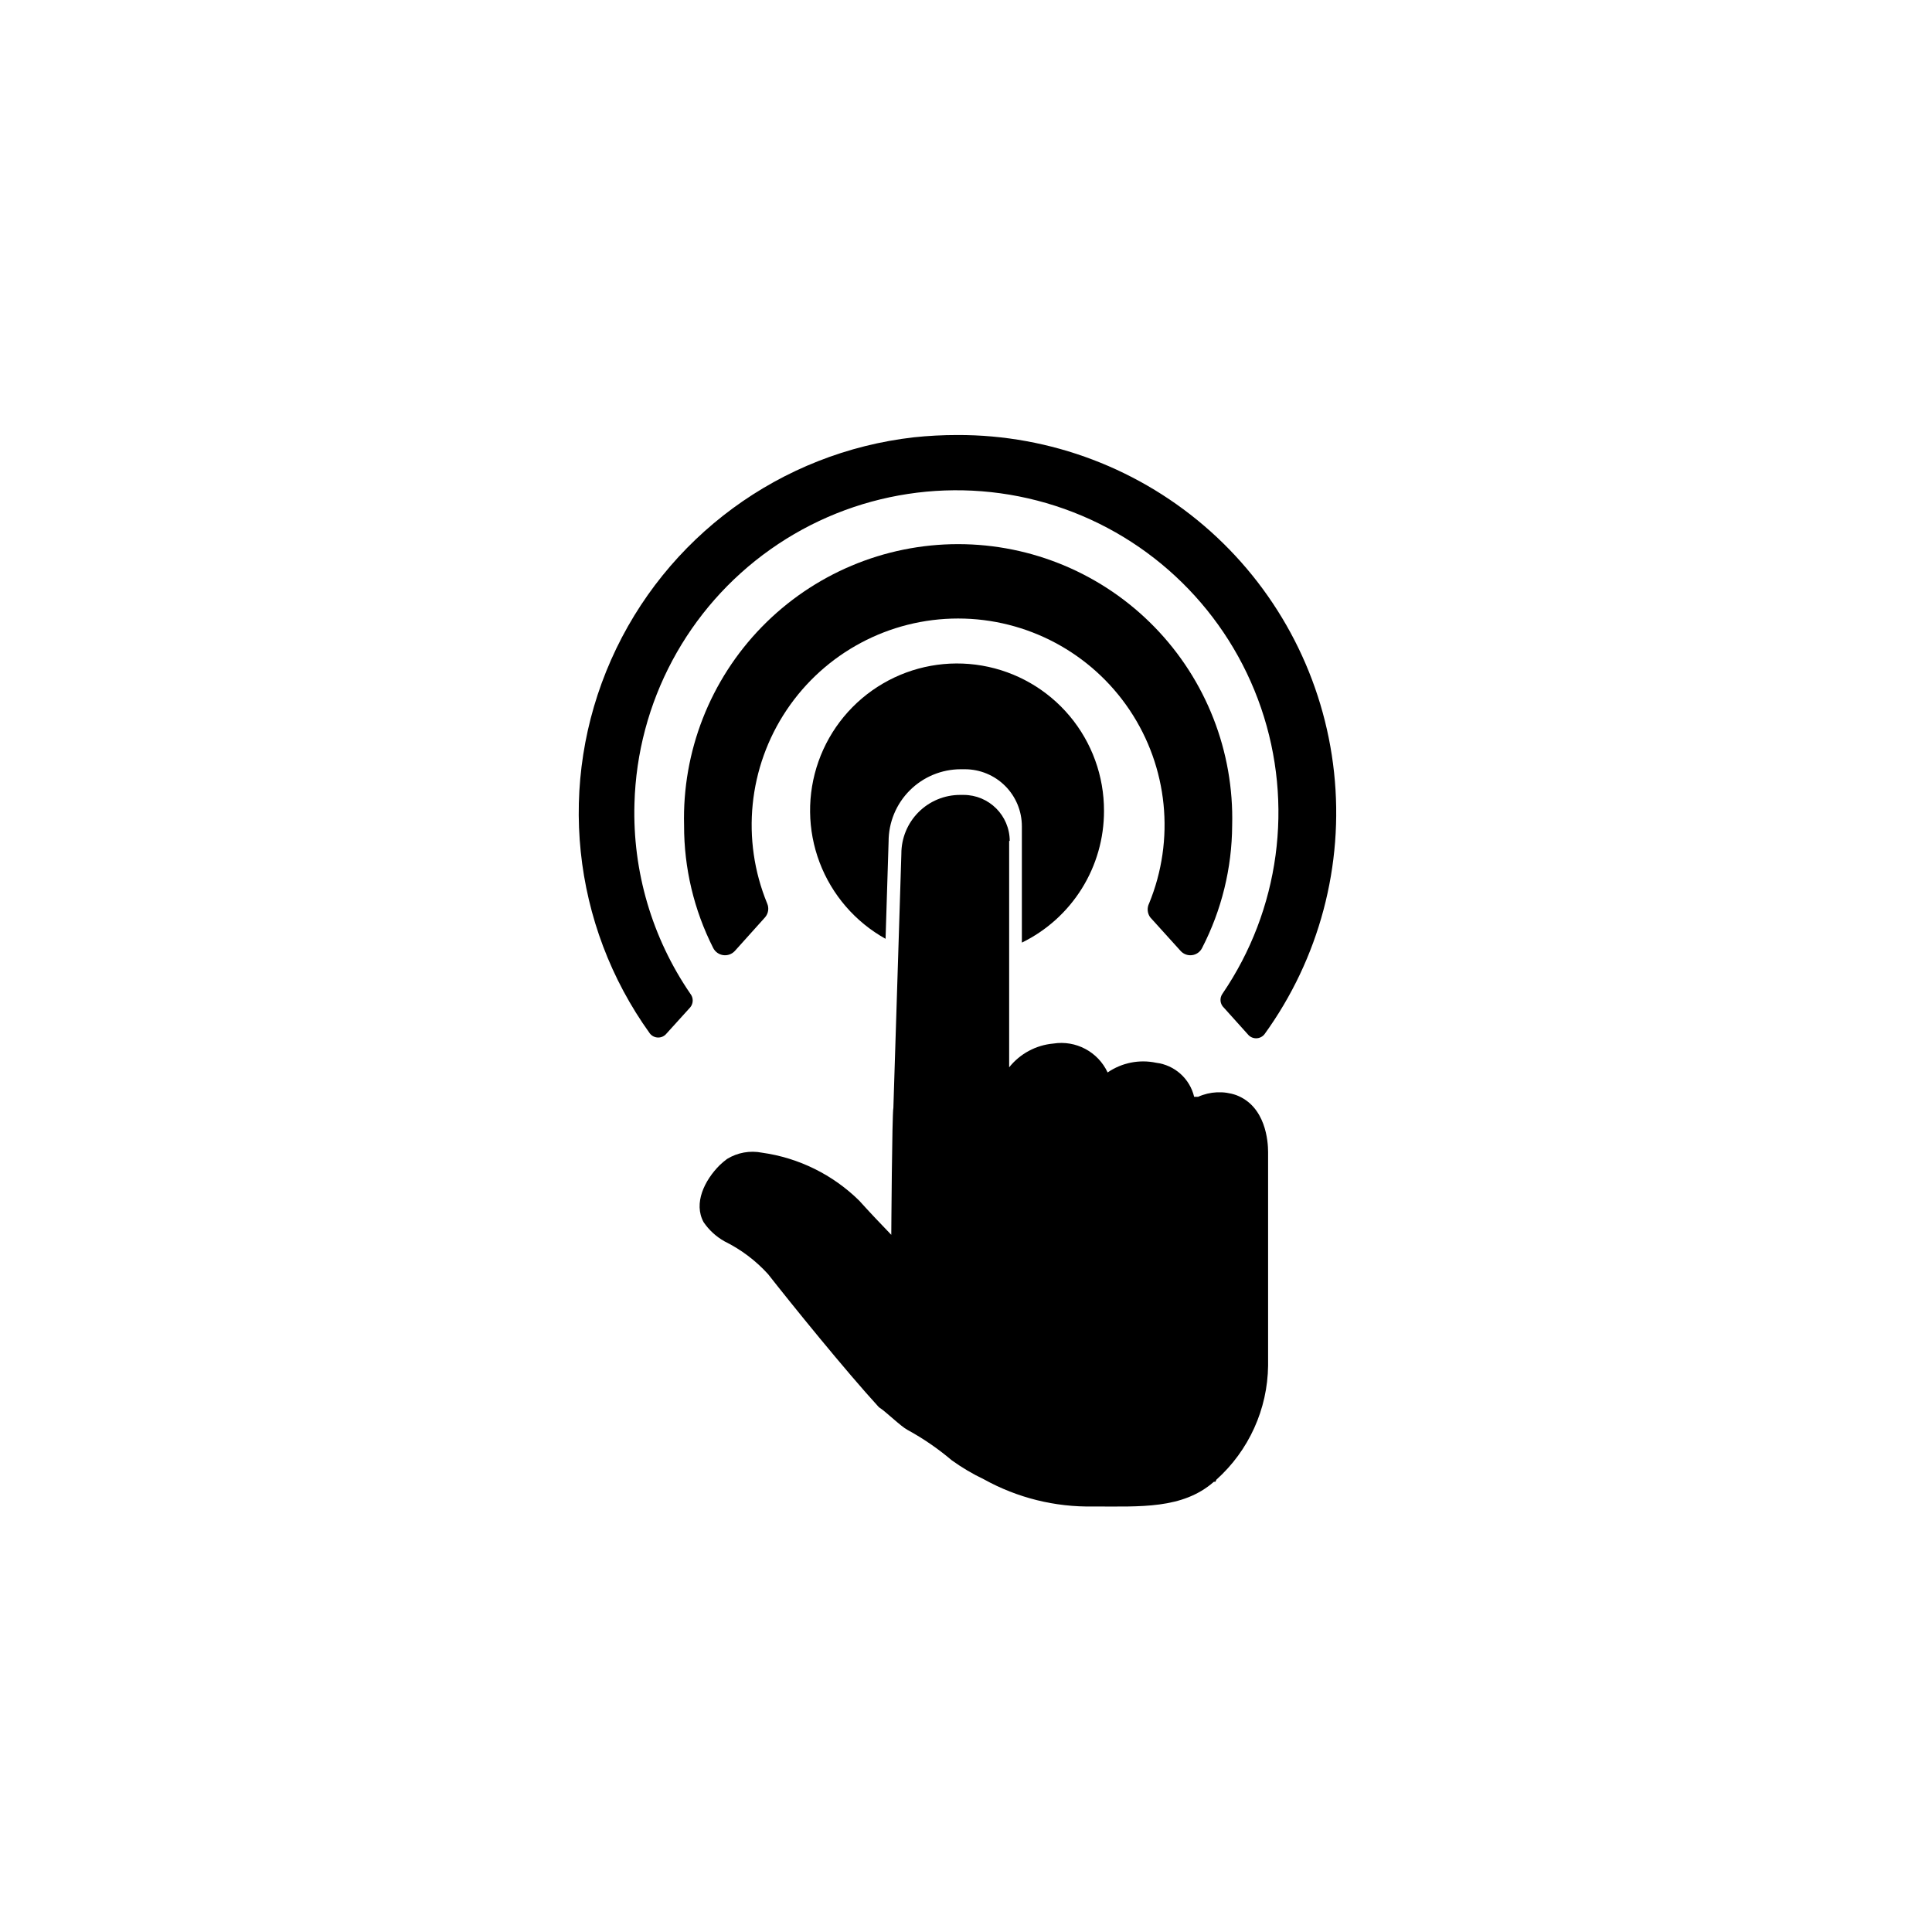
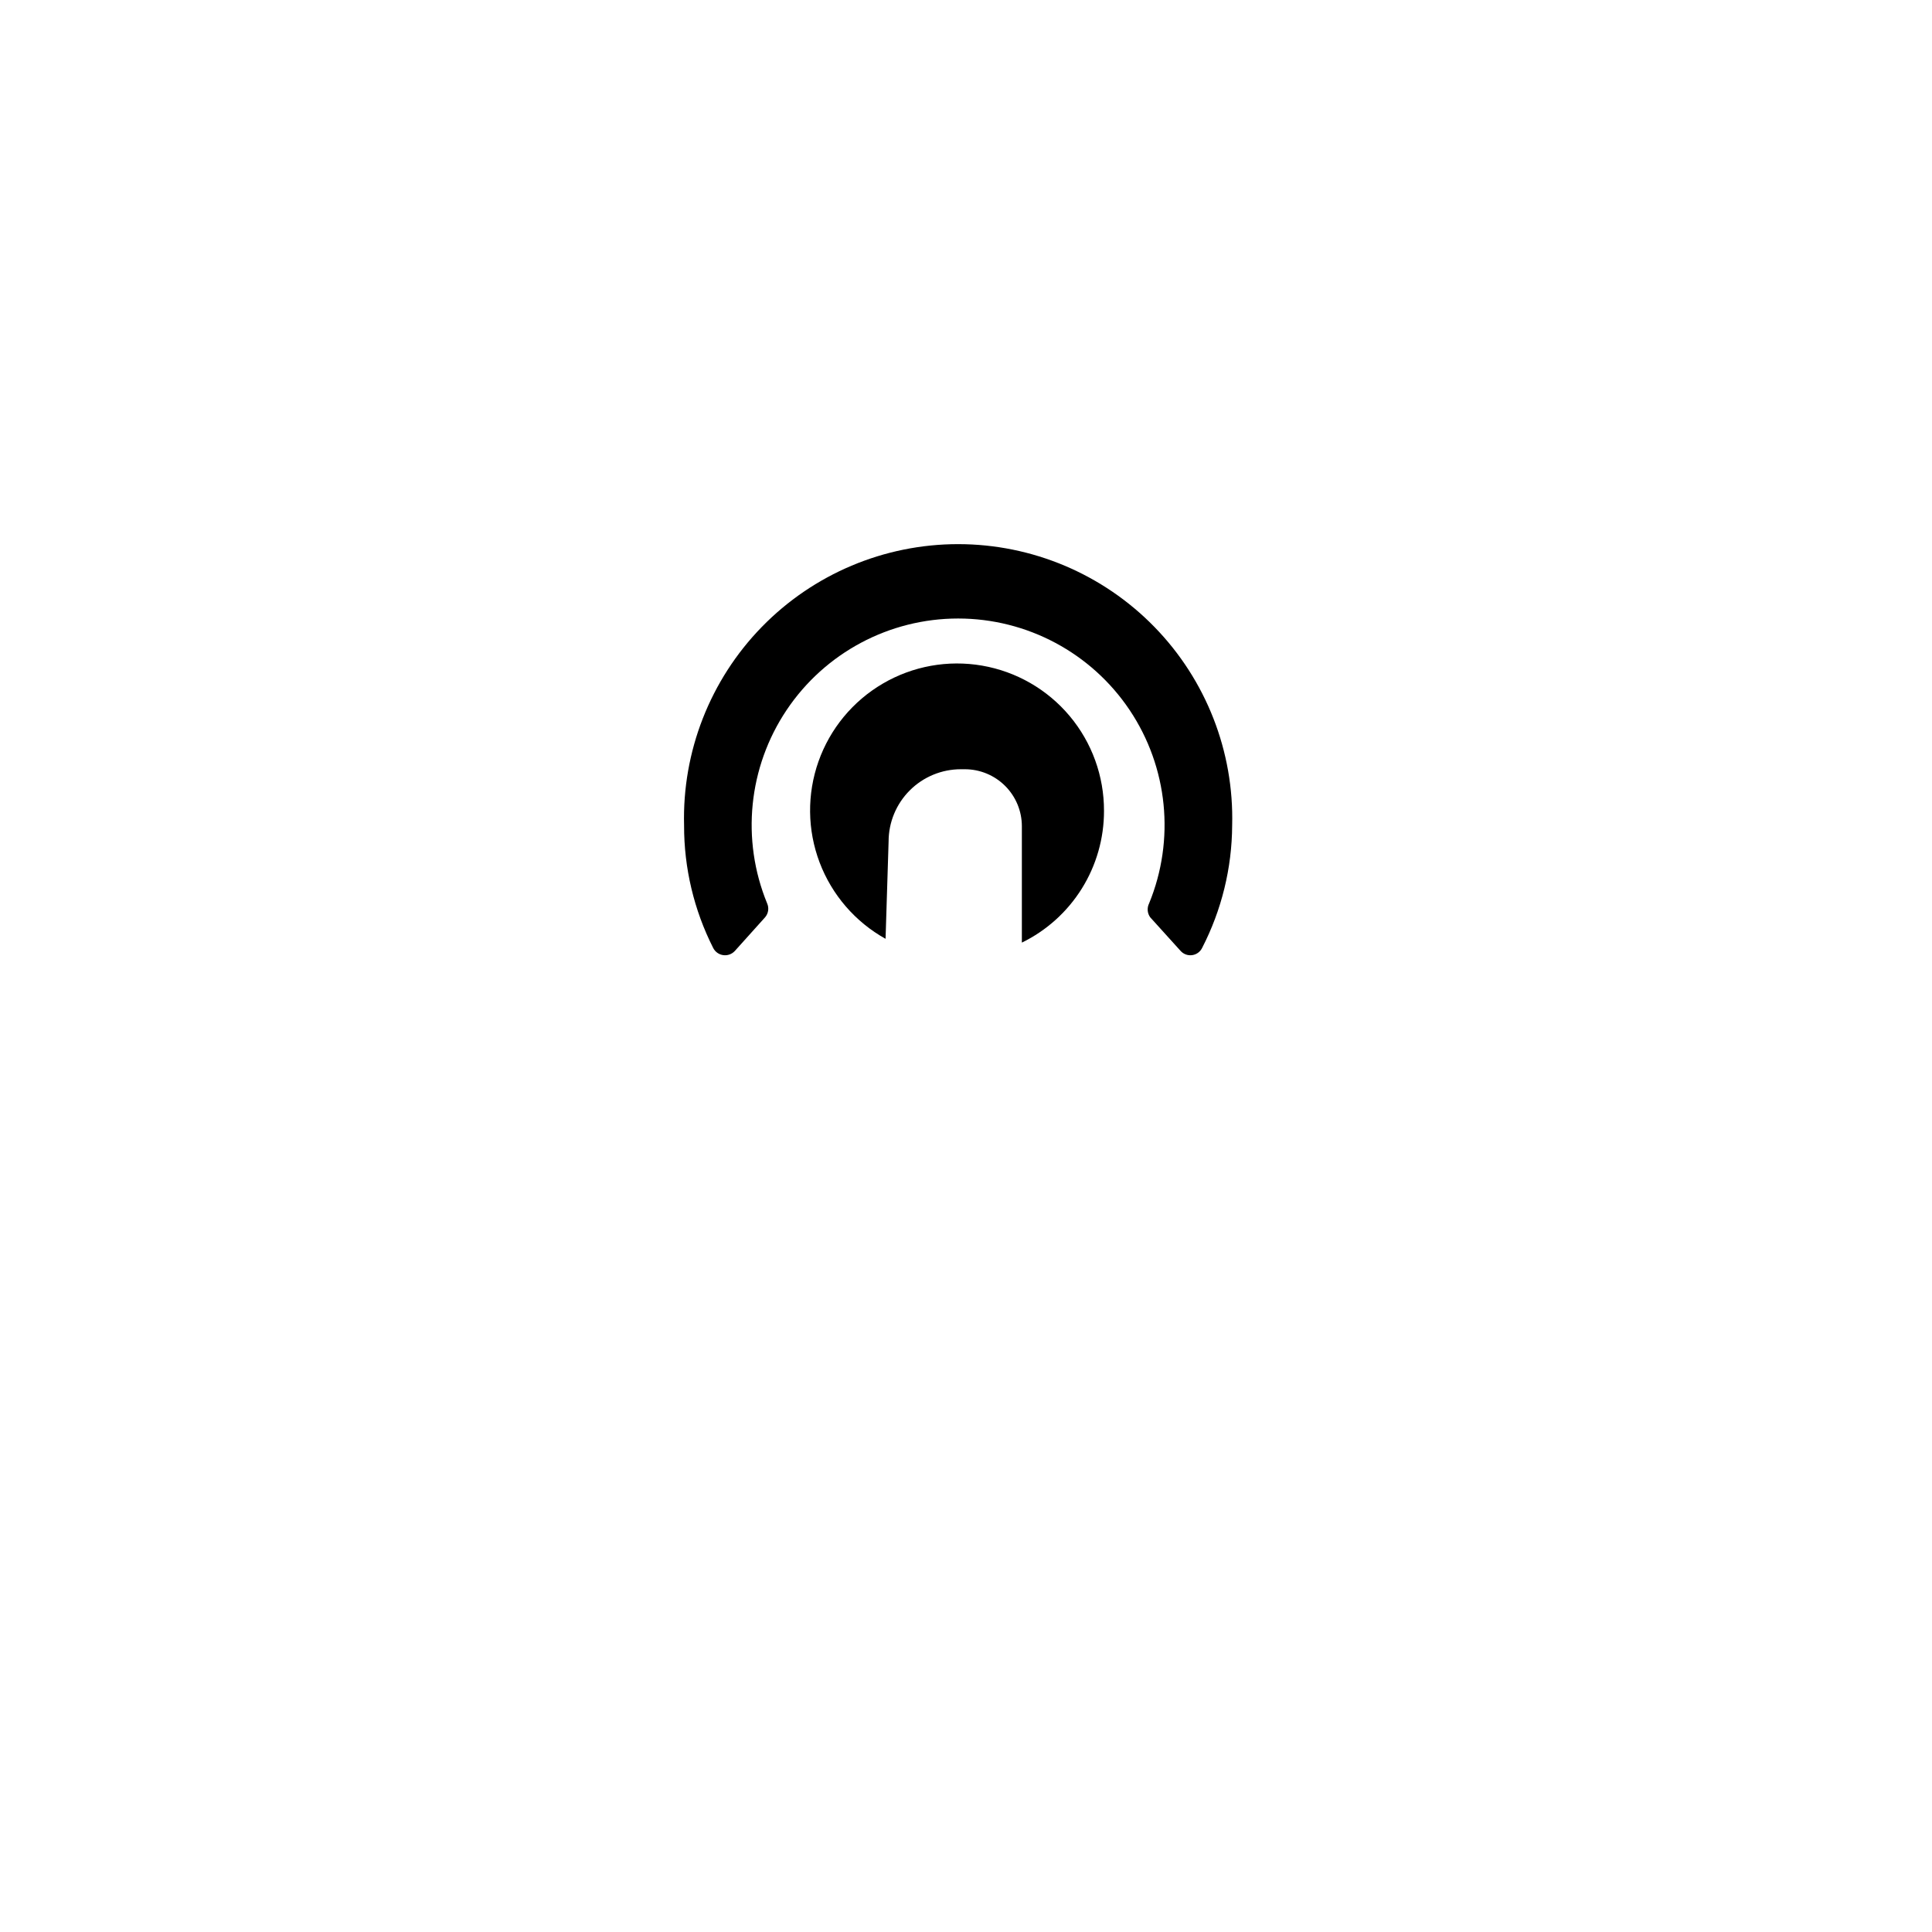
<svg xmlns="http://www.w3.org/2000/svg" fill="#000000" width="800px" height="800px" version="1.1" viewBox="144 144 512 512">
  <g>
    <path d="m436.57 358.89c0.027-9.195-3.199-18.109-9.109-25.152-5.914-7.047-14.129-11.773-23.191-13.34-9.062-1.57-18.391 0.121-26.324 4.769-7.938 4.648-13.973 11.953-17.039 20.629-3.062 8.672-2.961 18.148 0.293 26.75 3.254 8.602 9.449 15.777 17.484 20.25l0.805-25.797v0.004c0-5.078 2.019-9.949 5.609-13.539 3.59-3.59 8.461-5.606 13.535-5.606h1.059c4.008 0 7.856 1.59 10.688 4.426 2.836 2.836 4.426 6.68 4.426 10.688v30.832c6.539-3.191 12.047-8.16 15.895-14.332 3.848-6.176 5.883-13.305 5.871-20.582z" />
-     <path d="m411.59 366.85c-0.027-6.742-5.5-12.191-12.242-12.191h-0.906c-4.137 0-8.105 1.645-11.027 4.578-2.922 2.93-4.555 6.902-4.543 11.039l-0.656 21.008-1.461 46.301c-0.352 1.41-0.555 33.656-0.555 33.656-2.719-2.82-5.742-5.996-8.465-9.02h0.004c-7.004-6.914-16.051-11.383-25.793-12.746-3.191-0.633-6.5-0.039-9.273 1.664-0.688 0.512-1.344 1.066-1.965 1.66-3.981 3.981-7.004 10.078-4.231 15.113 1.422 2.078 3.301 3.801 5.492 5.039 4.375 2.152 8.309 5.109 11.586 8.719 6.195 7.91 20.555 25.645 29.371 35.266 1.863 1.16 5.742 5.039 7.559 5.996 4.176 2.281 8.109 4.984 11.738 8.059 2.684 1.93 5.531 3.617 8.516 5.039 8.867 4.922 18.879 7.406 29.02 7.203 12.395 0 23.629 0.754 31.941-6.551h0.402l0.25-0.555 0.004 0.004c8.598-7.715 13.566-18.68 13.703-30.23v-56.578c0-2.82-0.605-12.141-8.465-15.113-3.293-1.141-6.898-0.977-10.078 0.453h-1.055c-1.145-4.816-5.164-8.414-10.078-9.02-4.453-0.941-9.098-0.012-12.848 2.57-2.555-5.481-8.434-8.605-14.406-7.656-4.594 0.414-8.816 2.688-11.691 6.297v-60.004z" />
-     <path d="m468.37 411.08 6.297 7.004c0.535 0.68 1.352 1.074 2.215 1.074 0.867 0 1.684-0.395 2.219-1.074 14.512-20.055 21.082-44.773 18.438-69.387-2.641-24.613-14.312-47.371-32.754-63.887-18.441-16.512-42.348-25.605-67.102-25.527-3.836 0-7.668 0.203-11.484 0.605-35.316 4.019-65.852 26.453-80.246 58.953-14.395 32.496-10.488 70.188 10.266 99.039 0.535 0.68 1.352 1.078 2.219 1.078 0.863 0 1.68-0.398 2.215-1.078l6.297-6.953c0.836-1.047 0.836-2.527 0-3.574-10.148-14.801-15.336-32.445-14.812-50.383 0.727-26.883 14.078-51.852 36.035-67.379s49.949-19.797 75.535-11.523c25.59 8.27 45.781 28.121 54.492 53.562 8.707 25.441 4.918 53.504-10.234 75.723-0.828 1.164-0.656 2.766 0.406 3.727z" />
    <path d="m448.82 387.1 8.062 8.918c0.773 0.852 1.918 1.266 3.059 1.102 1.141-0.16 2.125-0.875 2.633-1.91 5.172-10.035 7.898-21.152 7.961-32.445 0.516-19.59-6.906-38.562-20.582-52.602-13.676-14.039-32.441-21.961-52.043-21.961-19.598 0-38.367 7.922-52.043 21.961-13.672 14.039-21.098 33.012-20.578 52.602-0.023 11.273 2.617 22.391 7.707 32.445 0.52 1.035 1.516 1.75 2.66 1.91 1.145 0.16 2.297-0.25 3.082-1.102l8.012-8.918c0.879-1.016 1.098-2.449 0.555-3.68-6.938-16.875-5-36.098 5.156-51.254 10.16-15.16 27.203-24.254 45.449-24.254s35.293 9.094 45.453 24.254c10.156 15.156 12.09 34.379 5.156 51.254-0.59 1.188-0.473 2.606 0.301 3.68z" />
  </g>
</svg>